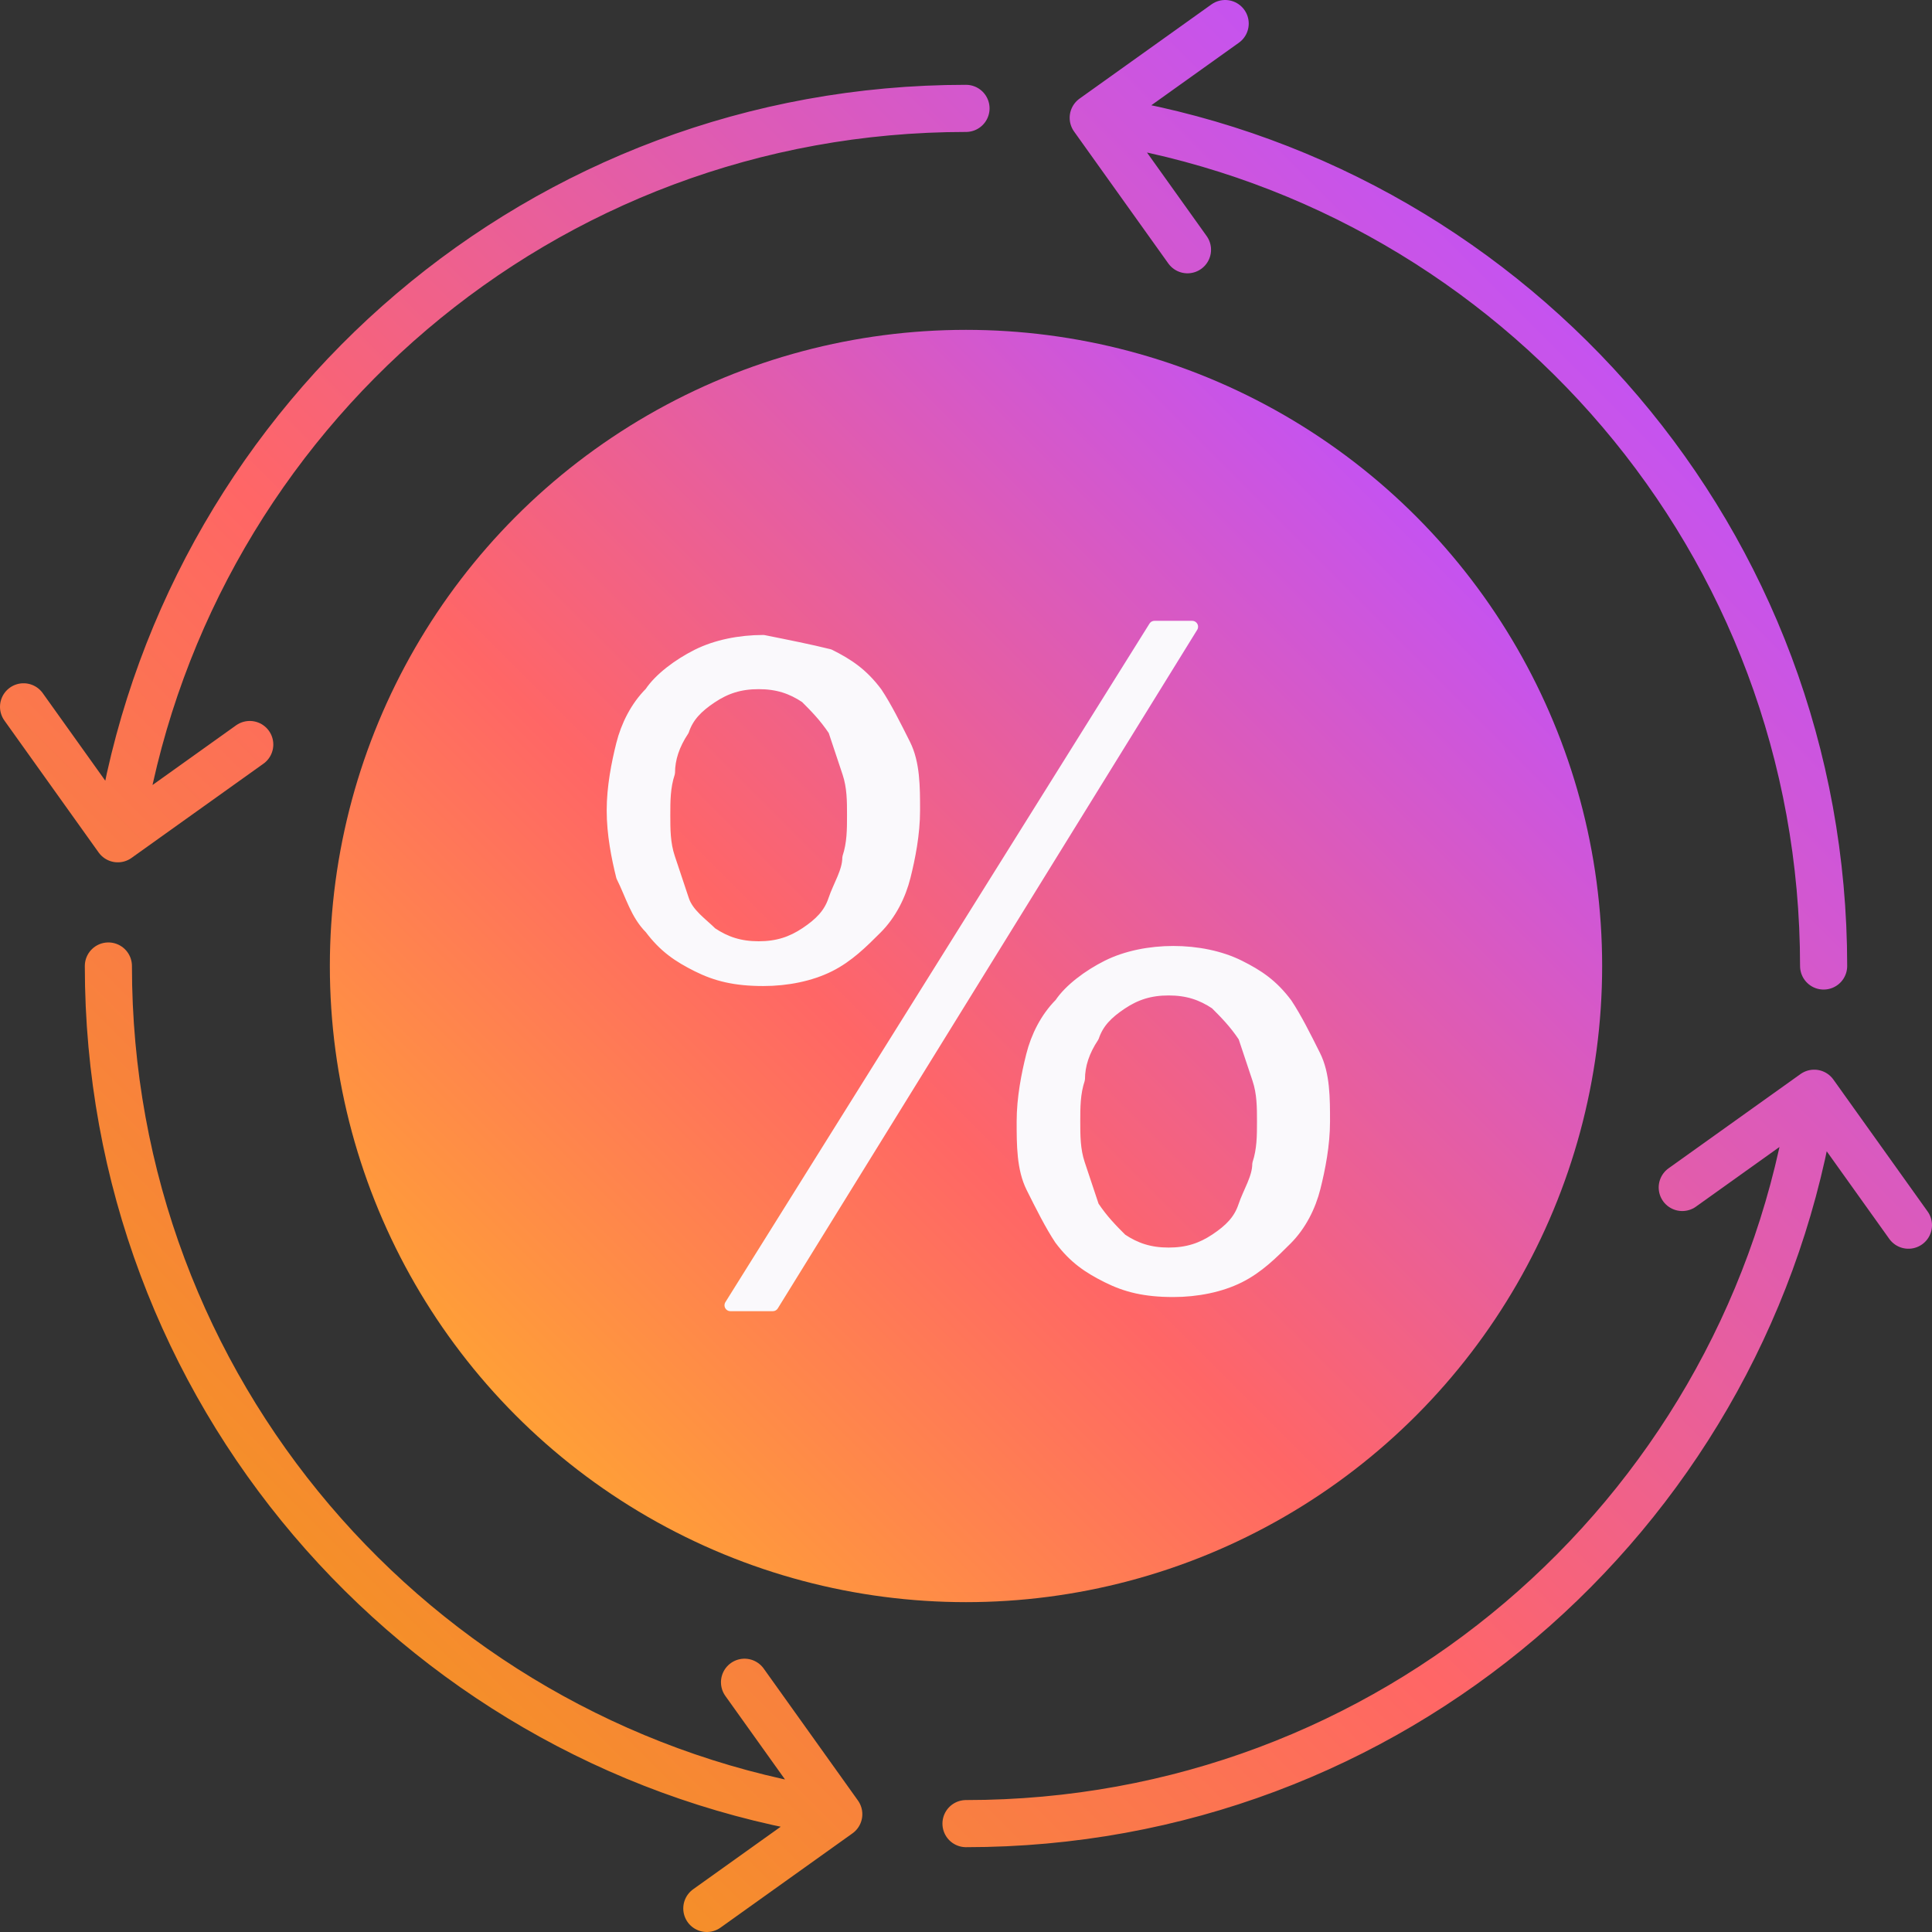
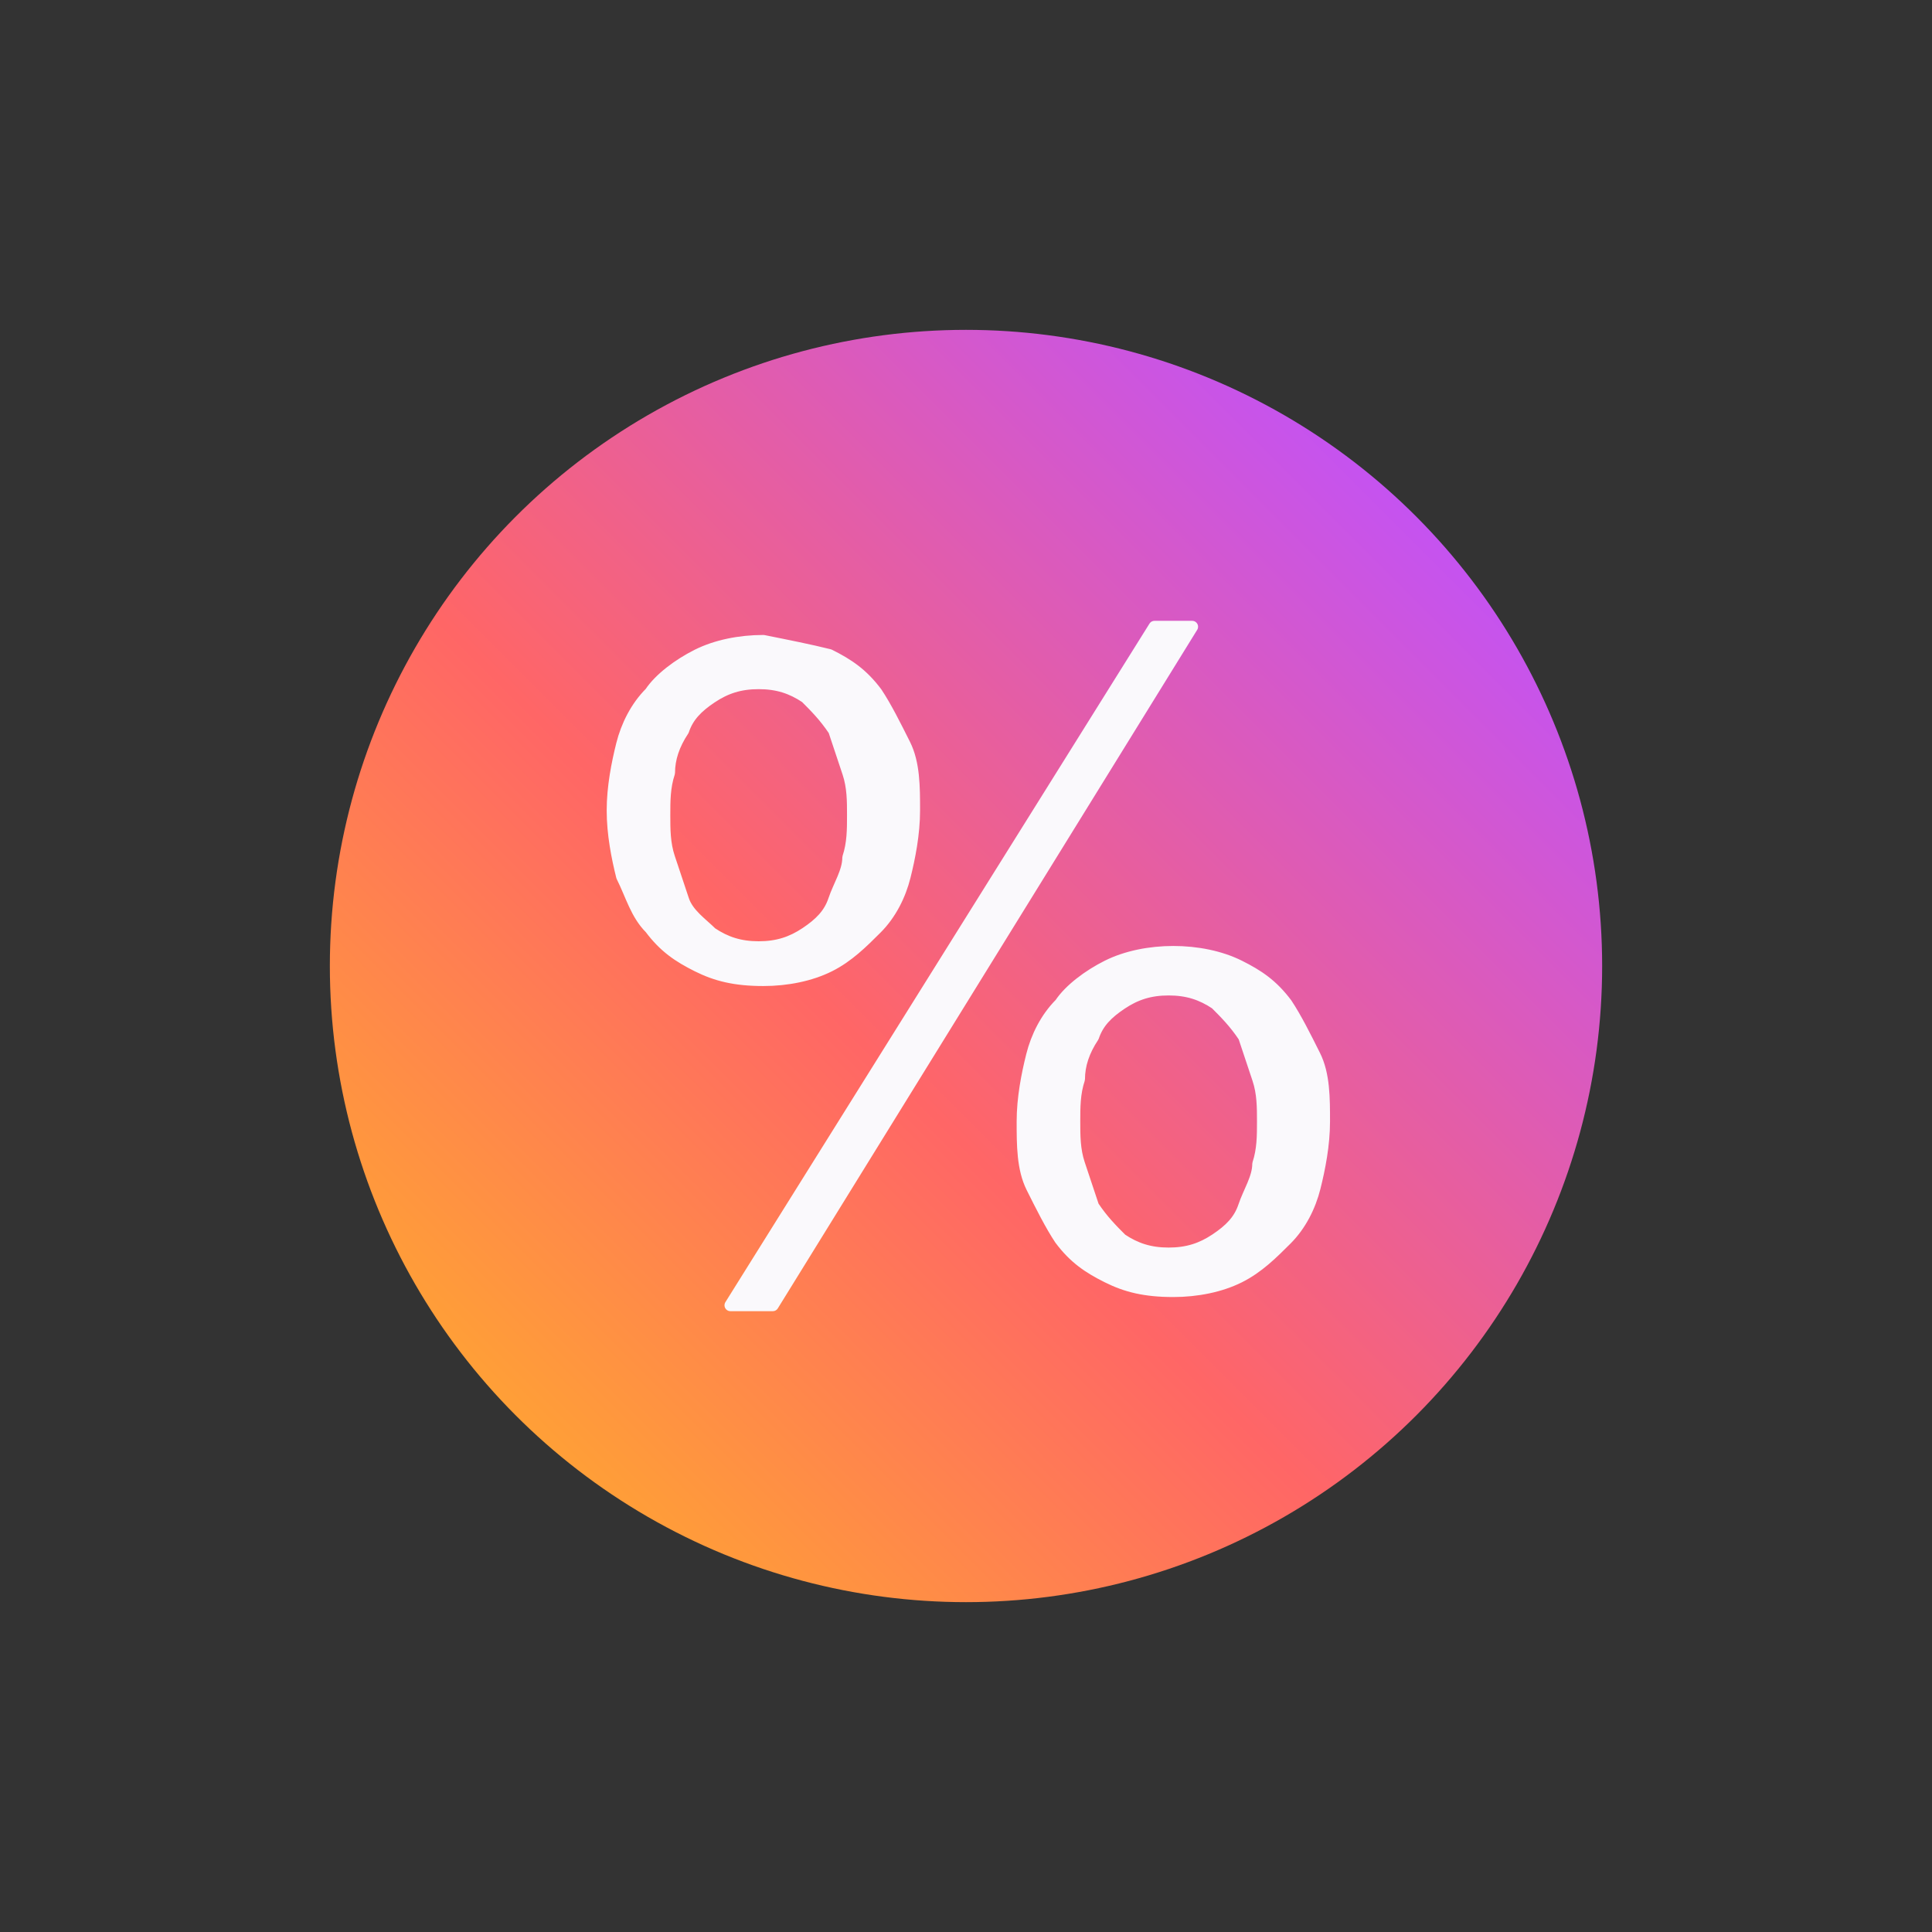
<svg xmlns="http://www.w3.org/2000/svg" version="1.1" id="Layer_1" x="0px" y="0px" viewBox="0 0 41 41" style="enable-background:new 0 0 41 41;" xml:space="preserve">
  <rect x="0" y="0" width="41" height="41" fill="#333333" stroke="none" />
  <style type="text/css">
	.st0{fill:url(#SVGID_1_);}
	
		.st1{fill:none;stroke:url(#SVGID_00000073719985818842210630000004012514939211958407_);stroke-linecap:round;stroke-linejoin:round;stroke-miterlimit:10;}
	.st2{fill:#FAF9FC;stroke:#FAF9FC;stroke-width:0.25;stroke-linecap:round;stroke-linejoin:round;stroke-miterlimit:10;}
</style>
  <g id="ICONS">
    <g>
      <linearGradient id="SVGID_1_" gradientUnits="userSpaceOnUse" x1="10.954" y1="11.954" x2="30.046" y2="31.046" gradientTransform="matrix(1 0 0 -1 0 42)">
        <stop offset="0" style="stop-color:#FF9F37" />
        <stop offset="0.4" style="stop-color:#FF6666" />
        <stop offset="1" style="stop-color:#C553F0" />
      </linearGradient>
      <circle class="st0" cx="20.5" cy="20.5" r="13.5" />
      <linearGradient id="SVGID_00000164503471098831310820000010881522049477353090_" gradientUnits="userSpaceOnUse" x1="7.279" y1="8.279" x2="33.721" y2="34.721" gradientTransform="matrix(1 0 0 -1 0 42)">
        <stop offset="0" style="stop-color:#F58F29" />
        <stop offset="0.4" style="stop-color:#FF6666" />
        <stop offset="1" style="stop-color:#C553F0" />
      </linearGradient>
-       <path style="fill:none;stroke:url(#SVGID_00000164503471098831310820000010881522049477353090_);stroke-linecap:round;stroke-linejoin:round;stroke-miterlimit:10;" d="    M2.6,17.3c1.5-8.5,8.9-15,17.9-15 M0.5,15l2,2.8l2.8-2 M38.7,20.5c0-9-6.5-16.4-15-17.9 M26,0.5l-2.8,2l2,2.8 M20.5,38.7    c9,0,16.4-6.5,17.9-15 M40.5,26l-2-2.8l-2.8,2 M2.3,20.5c0,9,6.5,16.4,15,17.9 M15,40.5l2.8-2l-2-2.8" />
      <g>
        <path class="st2" d="M17.6,13.9c0.4,0.2,0.7,0.4,1,0.8c0.2,0.3,0.4,0.7,0.6,1.1s0.2,0.9,0.2,1.4s-0.1,1-0.2,1.4s-0.3,0.8-0.6,1.1     c-0.3,0.3-0.6,0.6-1,0.8c-0.4,0.2-0.9,0.3-1.4,0.3c-0.6,0-1-0.1-1.4-0.3c-0.4-0.2-0.7-0.4-1-0.8c-0.3-0.3-0.4-0.7-0.6-1.1     c-0.1-0.4-0.2-0.9-0.2-1.4s0.1-1,0.2-1.4c0.1-0.4,0.3-0.8,0.6-1.1c0.2-0.3,0.6-0.6,1-0.8s0.9-0.3,1.4-0.3     C16.7,13.7,17.2,13.8,17.6,13.9z M15.1,14.8c-0.3,0.2-0.5,0.4-0.6,0.7c-0.2,0.3-0.3,0.6-0.3,0.9c-0.1,0.3-0.1,0.6-0.1,0.9     s0,0.6,0.1,0.9s0.2,0.6,0.3,0.9s0.4,0.5,0.6,0.7c0.3,0.2,0.6,0.3,1,0.3s0.7-0.1,1-0.3c0.3-0.2,0.5-0.4,0.6-0.7s0.3-0.6,0.3-0.9     c0.1-0.3,0.1-0.6,0.1-0.9s0-0.6-0.1-0.9s-0.2-0.6-0.3-0.9c-0.2-0.3-0.4-0.5-0.6-0.7c-0.3-0.2-0.6-0.3-1-0.3     C15.7,14.5,15.4,14.6,15.1,14.8z M25.3,13.3l-8.9,14.4h-0.9l9-14.4C24.5,13.3,25.3,13.3,25.3,13.3z M26.3,20.5     c0.4,0.2,0.7,0.4,1,0.8c0.2,0.3,0.4,0.7,0.6,1.1s0.2,0.9,0.2,1.4s-0.1,1-0.2,1.4s-0.3,0.8-0.6,1.1c-0.3,0.3-0.6,0.6-1,0.8     s-0.9,0.3-1.4,0.3c-0.6,0-1-0.1-1.4-0.3c-0.4-0.2-0.7-0.4-1-0.8c-0.2-0.3-0.4-0.7-0.6-1.1s-0.2-0.9-0.2-1.4s0.1-1,0.2-1.4     s0.3-0.8,0.6-1.1c0.2-0.3,0.6-0.6,1-0.8c0.4-0.2,0.9-0.3,1.4-0.3S25.9,20.3,26.3,20.5z M23.8,21.3c-0.3,0.2-0.5,0.4-0.6,0.7     c-0.2,0.3-0.3,0.6-0.3,0.9c-0.1,0.3-0.1,0.6-0.1,0.9s0,0.6,0.1,0.9s0.2,0.6,0.3,0.9c0.2,0.3,0.4,0.5,0.6,0.7     c0.3,0.2,0.6,0.3,1,0.3s0.7-0.1,1-0.3c0.3-0.2,0.5-0.4,0.6-0.7s0.3-0.6,0.3-0.9c0.1-0.3,0.1-0.6,0.1-0.9s0-0.6-0.1-0.9     s-0.2-0.6-0.3-0.9c-0.2-0.3-0.4-0.5-0.6-0.7c-0.3-0.2-0.6-0.3-1-0.3S24.1,21.1,23.8,21.3z" />
      </g>
    </g>
  </g>
</svg>